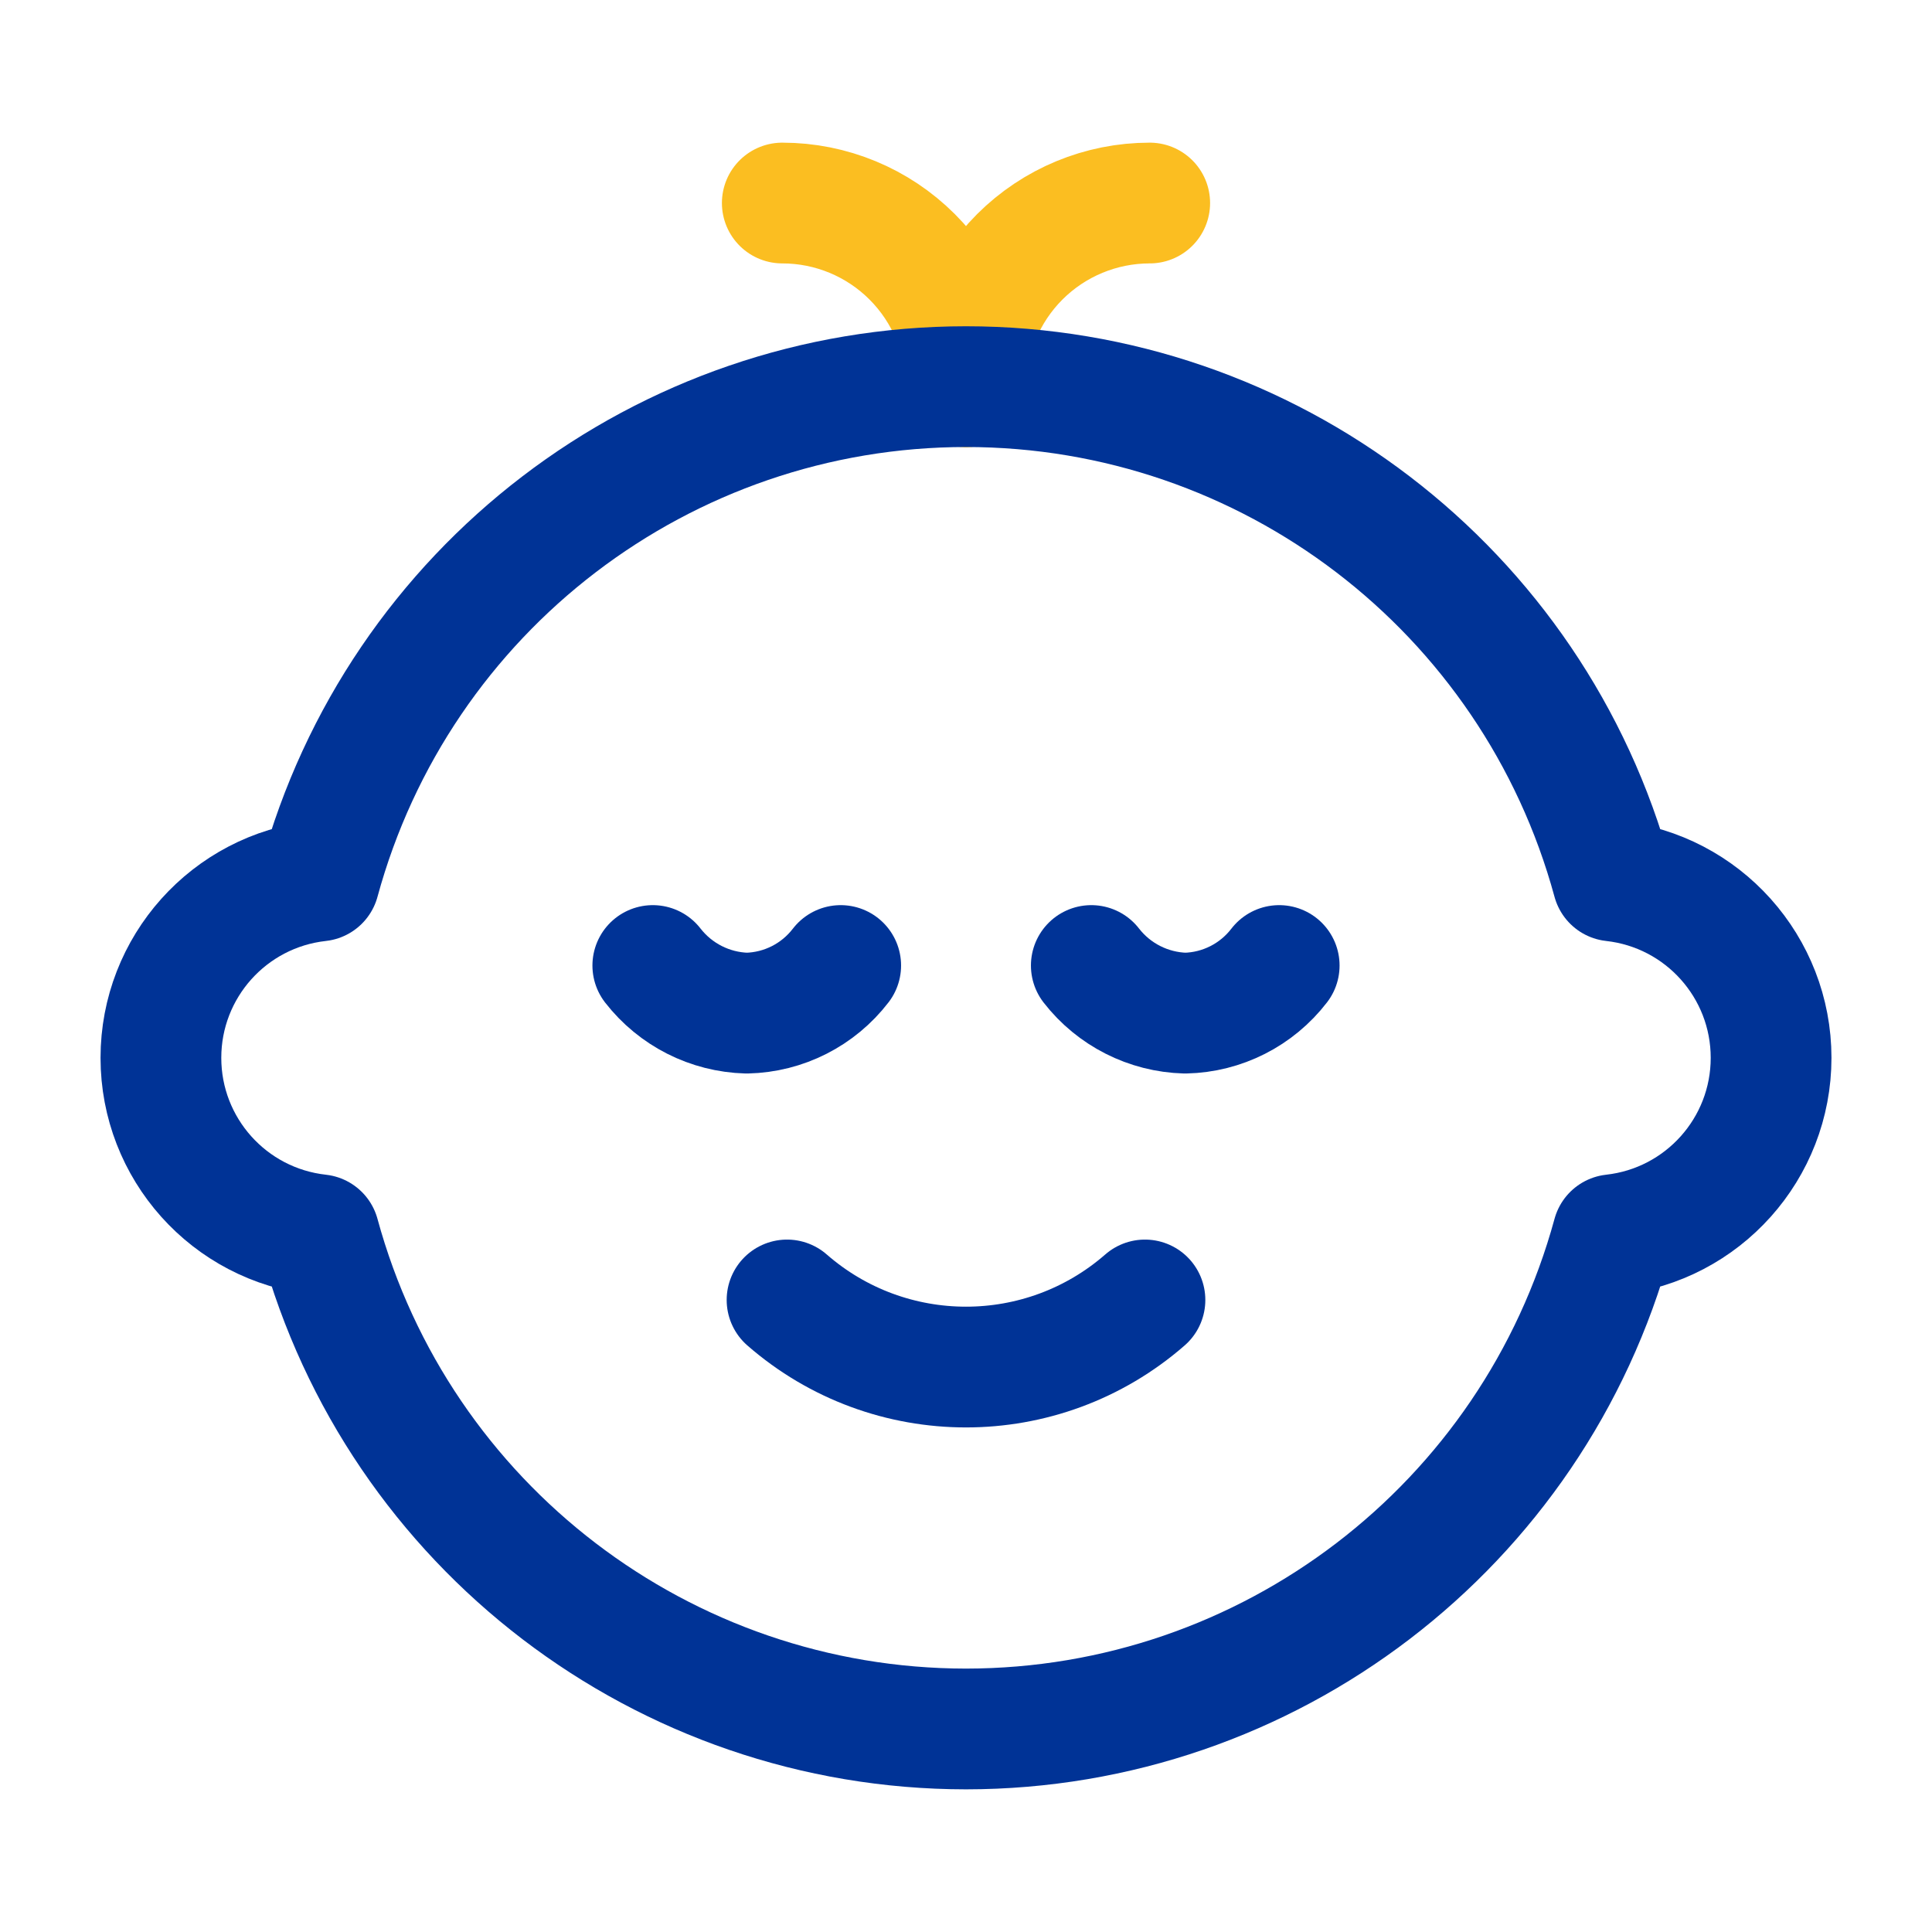
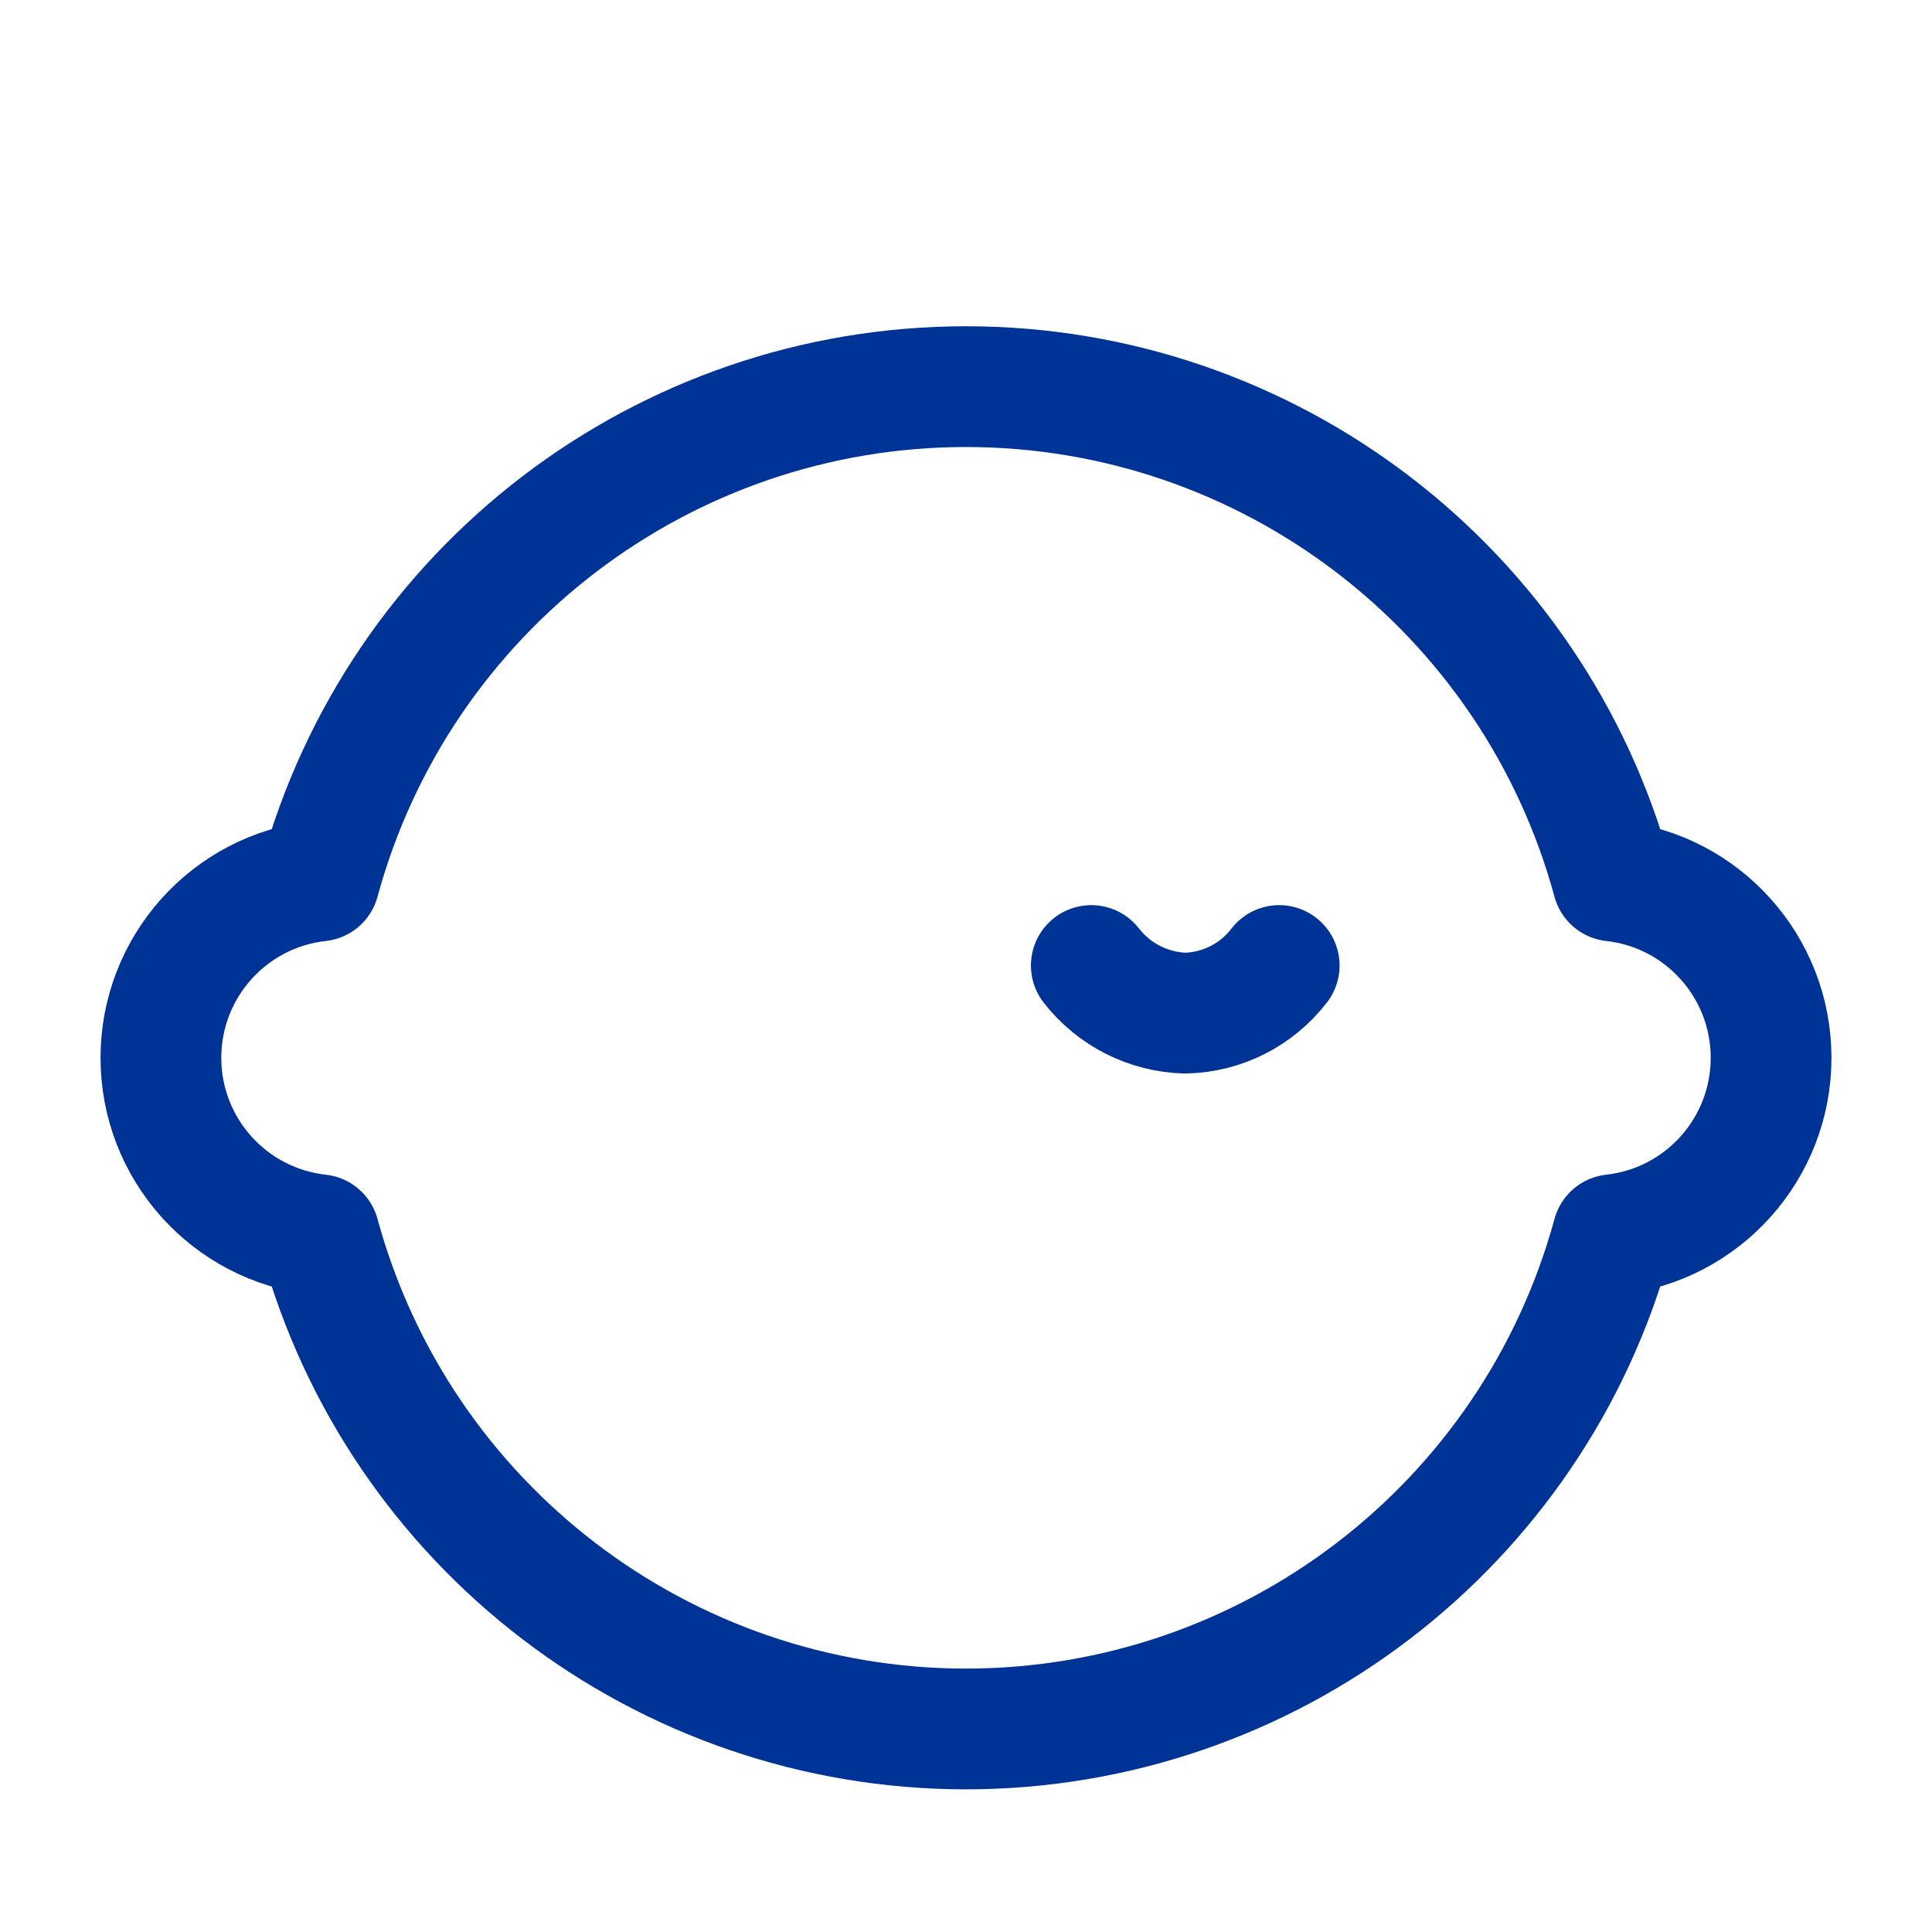
<svg xmlns="http://www.w3.org/2000/svg" width="56" height="56" viewBox="0 0 56 56" fill="none">
-   <path d="M22.675 5.885C24.088 5.885 25.442 6.446 26.44 7.444C27.439 8.443 28 9.797 28 11.209" stroke="#FBBE21" stroke-width="3.5" stroke-linecap="round" stroke-linejoin="round" />
-   <path d="M28 11.209C28 9.797 28.561 8.443 29.559 7.444C30.558 6.446 31.912 5.885 33.325 5.885" stroke="#FBBE21" stroke-width="3.5" stroke-linecap="round" stroke-linejoin="round" />
  <path d="M37.078 27.986C36.426 28.835 35.424 29.343 34.354 29.366C33.286 29.336 32.287 28.83 31.632 27.986" stroke="#003396" stroke-width="3.5" stroke-linecap="round" stroke-linejoin="round" />
-   <path d="M24.368 27.986C23.716 28.835 22.715 29.342 21.646 29.366C20.577 29.337 19.578 28.83 18.922 27.986" stroke="#003396" stroke-width="3.5" stroke-linecap="round" stroke-linejoin="round" />
  <path fill-rule="evenodd" clip-rule="evenodd" d="M28 50.115C36.763 50.111 44.441 44.244 46.747 35.789C49.359 35.499 51.336 33.291 51.336 30.662C51.336 28.033 49.359 25.825 46.747 25.535C44.445 17.077 36.765 11.207 28 11.207C19.235 11.207 11.555 17.077 9.253 25.535C6.64 25.825 4.664 28.033 4.664 30.662C4.664 33.291 6.64 35.499 9.253 35.789C11.559 44.244 19.237 50.111 28 50.115Z" stroke="#003396" stroke-width="3.5" stroke-linecap="round" stroke-linejoin="round" />
-   <path d="M33.187 37.68C30.215 40.273 25.785 40.273 22.813 37.68" stroke="#003396" stroke-width="3.5" stroke-linecap="round" stroke-linejoin="round" />
</svg>